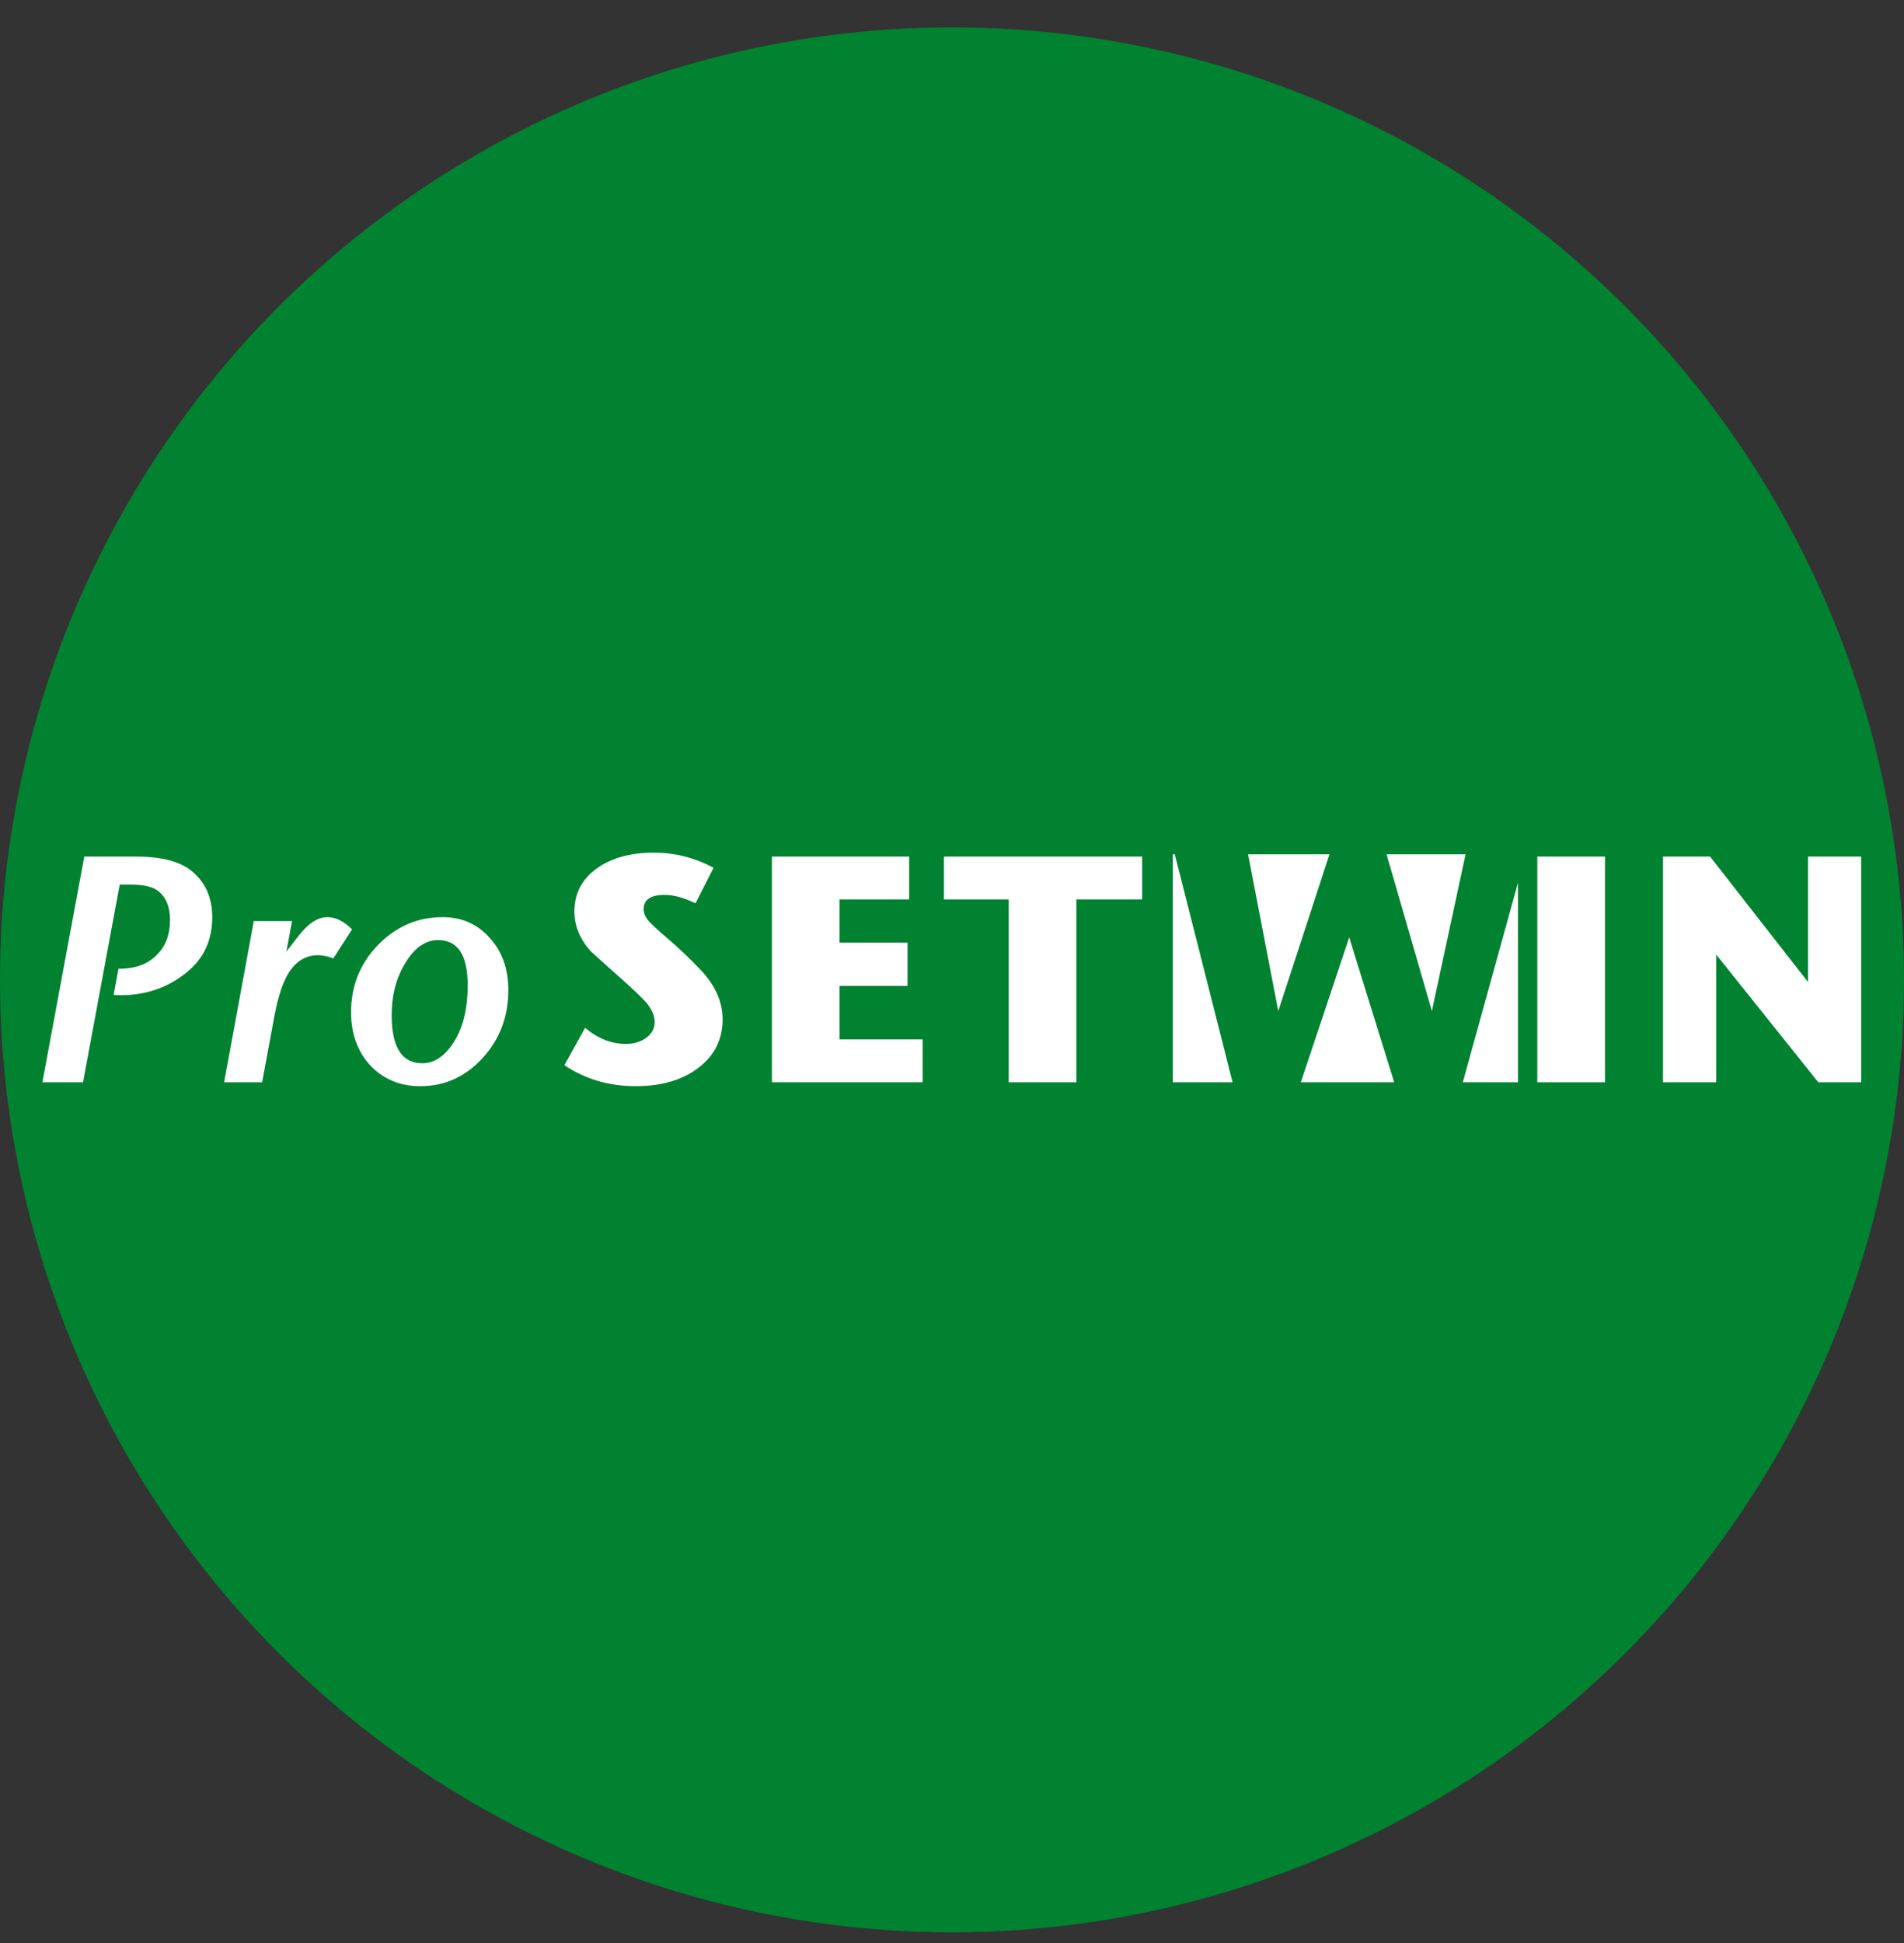
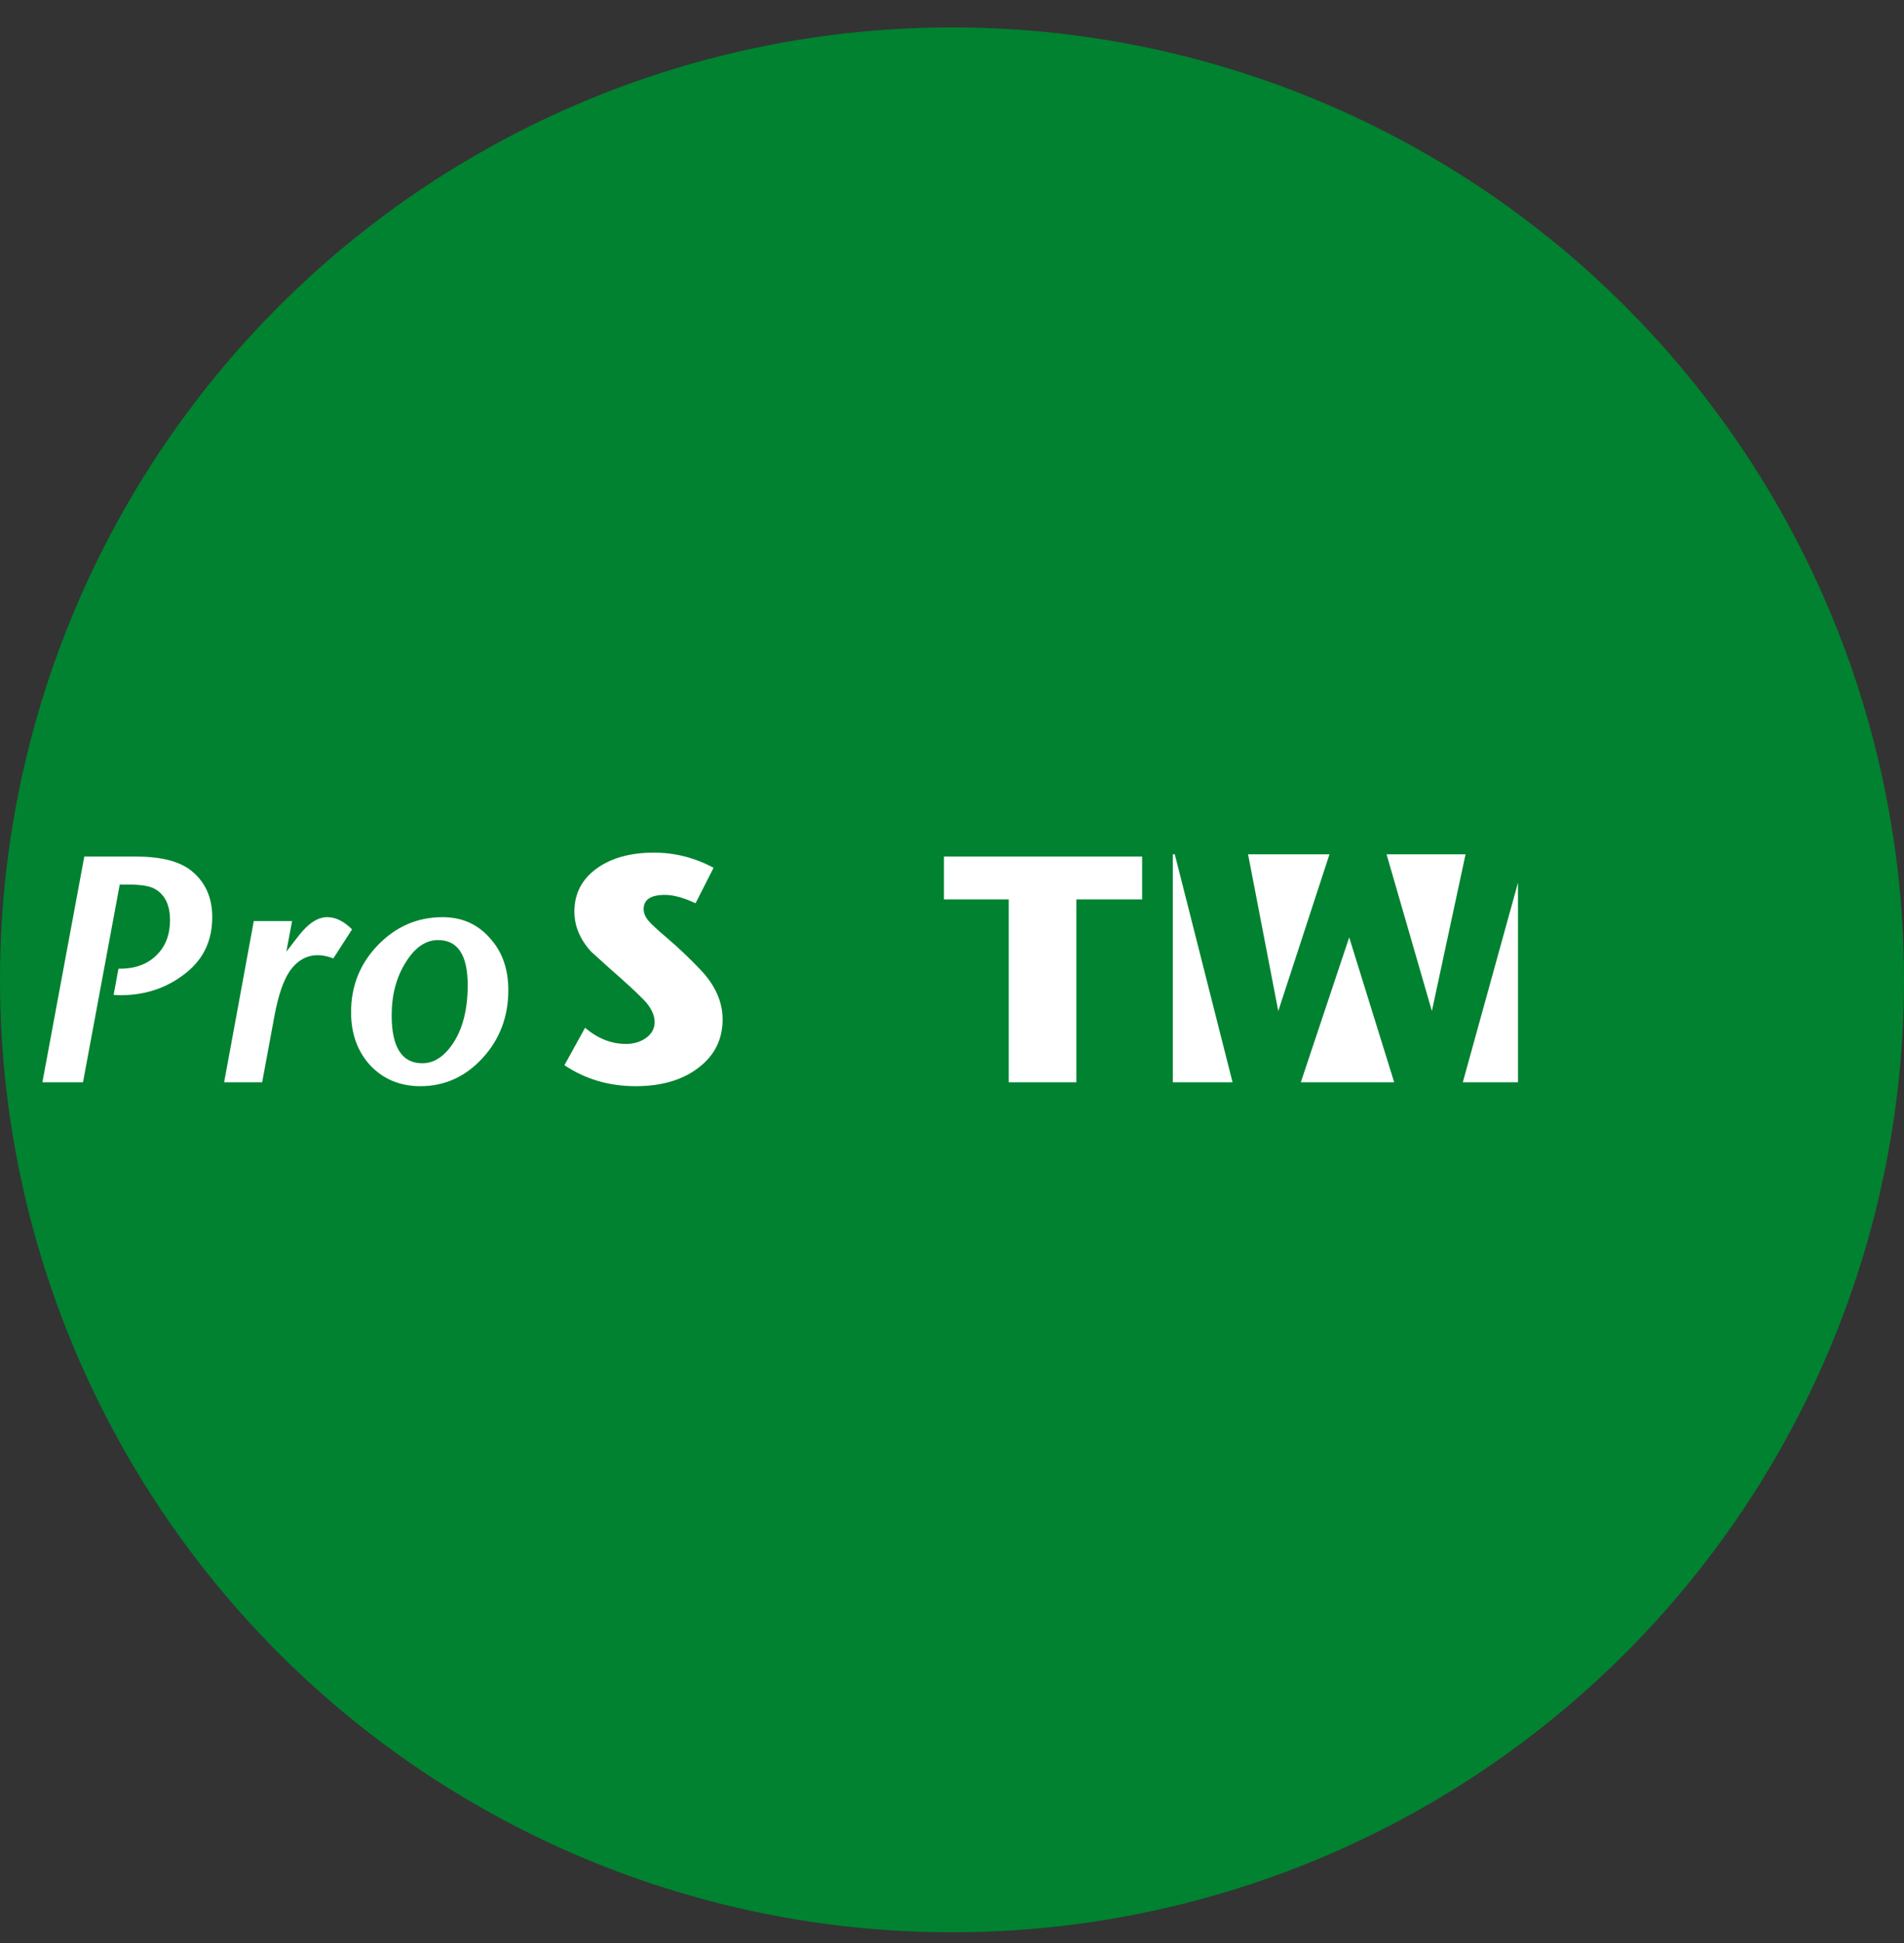
<svg xmlns="http://www.w3.org/2000/svg" xmlns:ns1="http://sodipodi.sourceforge.net/DTD/sodipodi-0.dtd" xmlns:ns2="http://www.inkscape.org/namespaces/inkscape" width="50" height="51" viewBox="0 0 50 51" fill="none" version="1.1" id="svg20" ns1:docname="loader.svg" ns2:version="1.1.2 (0a00cf5339, 2022-02-04)">
  <rect x="0" y="0" width="50" height="51" fill="#333333" stroke="none" />
  <ns1:namedview id="namedview22" pagecolor="#ffffff" bordercolor="#cccccc" borderopacity="1" ns2:pageshadow="0" ns2:pageopacity="1" ns2:pagecheckerboard="0" showgrid="false" ns2:zoom="4.9844096" ns2:cx="15.448169" ns2:cy="17.253799" ns2:window-width="1920" ns2:window-height="1011" ns2:window-x="0" ns2:window-y="32" ns2:window-maximized="1" ns2:current-layer="svg20" />
  <circle cx="25" cy="25.719" r="25" fill="#00CC61" id="circle2" style="fill:#008230;fill-opacity:1" />
  <defs id="defs18">
    <clipPath id="clip0_228_494">
      <rect width="23.684" height="23.684" fill="white" transform="translate(13.156 13.877)" id="rect15" />
    </clipPath>
  </defs>
  <g id="g1255" transform="matrix(0.035,0,0,0.035,25.768,33.193)" style="fill:#ffffff">
    <path style="fill:#ffffff;fill-opacity:1;fill-rule:nonzero;stroke:none;stroke-width:1.333" d="m -576.979,-260.556 c 0,17.255 -6.365,31.047 -19.141,41.354 -14.016,11.479 -30.609,17.182 -49.781,17.182 -1.938,0 -3.599,-0.073 -5.078,-0.245 l 3.63,-19.604 c 11.766,0.146 21.104,-3.042 28.021,-9.651 7.115,-6.63 10.656,-15.568 10.656,-26.859 0,-11.13 -3.719,-18.88 -11.12,-23.214 -3.854,-2.276 -10.406,-3.385 -19.589,-3.385 h -7.01 l -27.552,148.271 h -30.474 l 31.443,-169.307 h 38.432 c 19.016,0 32.953,3.51 41.823,10.625 10.469,8.396 15.74,19.995 15.74,34.833" id="path2" />
    <path style="fill:#ffffff;fill-opacity:1;fill-rule:nonzero;stroke:none;stroke-width:1.333" d="m -472.099,-251.379 -14.016,21.76 c -4.167,-1.583 -8.073,-2.411 -11.594,-2.411 -8.698,0 -15.88,4.193 -21.536,12.578 -4.51,6.932 -8.109,17.594 -10.875,31.922 l -9.422,50.823 h -28.526 l 22.266,-120.937 h 28.74 l -4.328,22.964 9.182,-11.849 c 7.245,-9.359 14.401,-14.031 21.531,-14.031 6.255,0 12.469,3.062 18.578,9.182" id="path4" />
    <path style="fill:#ffffff;fill-opacity:1;fill-rule:nonzero;stroke:none;stroke-width:1.333" d="m -385.307,-209.525 c 0,-22.573 -7.417,-33.844 -22.229,-33.844 -9.354,0 -17.495,5.609 -24.401,16.922 -6.948,11.12 -10.427,24.26 -10.427,39.417 0,24.036 7.688,36.052 22.958,36.052 7.615,0 14.375,-3.734 20.333,-11.151 9.167,-11.443 13.766,-27.24 13.766,-47.396 m 30.484,3.615 c 0,20.026 -6.458,37.031 -19.339,51.042 -12.901,14.031 -28.453,21.078 -46.667,21.078 -15.125,0 -27.641,-5.172 -37.49,-15.474 -9.641,-10.5 -14.5,-23.812 -14.5,-39.953 0,-19.661 6.693,-36.432 20.057,-50.302 13.557,-14.031 29.75,-21.036 48.625,-21.036 14.333,0 26.109,5.156 35.271,15.464 9.354,10.167 14.042,23.219 14.042,39.182" id="path6" />
    <path style="fill:#ffffff;fill-opacity:1;fill-rule:nonzero;stroke:none;stroke-width:1.333" d="m -194.057,-183.874 c 0,14.995 -6.047,27.125 -18.125,36.26 -11.927,9.193 -27.656,13.823 -47.156,13.823 -19.99,0 -37.771,-5.266 -53.411,-15.74 l 15.49,-28.047 c 9.5,8.042 19.719,12.104 30.661,12.104 6,0 11.073,-1.568 15.24,-4.609 4.224,-3.083 6.302,-7.021 6.302,-11.865 0,-4.526 -2,-9.276 -6.068,-14.292 -2.724,-3.188 -8.938,-9.188 -18.63,-17.885 -5.953,-5.161 -13.589,-12.021 -22.937,-20.557 -8.385,-9.182 -12.578,-19.208 -12.578,-30.01 0,-13.375 5.469,-24.089 16.464,-32.151 10.948,-8.031 25.391,-12.104 43.25,-12.104 15.63,0 30.562,3.792 44.724,11.37 l -13.531,26.609 c -8.87,-4.182 -16.531,-6.292 -22.943,-6.292 -10.682,0 -15.99,3.573 -15.99,10.656 0,2.74 1.036,5.474 3.141,8.229 2.266,2.745 7.099,7.25 14.505,13.526 8.714,7.432 17.156,15.474 25.396,24.172 10.802,11.479 16.198,23.75 16.198,36.802" id="path8" />
-     <path style="fill:#ffffff;fill-opacity:1;fill-rule:nonzero;stroke:none;stroke-width:1.333" d="M -43.963,-136.707 H -157.062 v -169.307 h 102.979 v 32.146 h -52.255 v 32.427 h 51.026 v 32.406 h -51.026 v 40.156 h 62.375 z m 0,0" id="path10" />
    <path style="fill:#ffffff;fill-opacity:1;fill-rule:nonzero;stroke:none;stroke-width:1.333" d="M 120.709,-273.868 H 71.375 v 137.161 H 20.625 v -137.161 h -48.604 v -32.146 H 120.709 Z m 0,0" id="path12" />
-     <path style="fill:#ffffff;fill-opacity:1;fill-rule:nonzero;stroke:none;stroke-width:1.333" d="m 468,-136.707 h -50.776 v -169.307 h 50.776 z m 0,0" id="path18" />
-     <path style="fill:#ffffff;fill-opacity:1;fill-rule:nonzero;stroke:none;stroke-width:1.333" d="m 660.219,-136.707 h -32.167 l -76.63,-95.792 v 95.792 h -39.88 v -169.307 h 35.292 l 73.469,94.089 v -94.089 h 39.917 z m 0,0" id="path20" />
    <path style="fill:#ffffff;fill-opacity:1;fill-rule:evenodd;stroke:none;stroke-width:1.333" d="m 222.86,-190.145 38.411,-117.536 H 200.193 Z m 0,0" id="path22" />
    <path style="fill:#ffffff;fill-opacity:1;fill-rule:evenodd;stroke:none;stroke-width:1.333" d="m 304.11,-307.681 34.005,117.536 25.266,-117.536 z m 0,0" id="path24" />
    <path style="fill:#ffffff;fill-opacity:1;fill-rule:evenodd;stroke:none;stroke-width:1.333" d="m 276.078,-245.368 -36.307,108.661 h 70.068 z m 0,0" id="path26" />
    <path style="fill:#ffffff;fill-opacity:1;fill-rule:evenodd;stroke:none;stroke-width:1.333" d="m 145.224,-307.681 h -1.495 v 170.974 h 44.839 z m 0,0" id="path28" />
    <path style="fill:#ffffff;fill-opacity:1;fill-rule:evenodd;stroke:none;stroke-width:1.333" d="m 361.313,-136.707 h 41.422 v -149.724 z m 0,0" id="path30" />
  </g>
</svg>